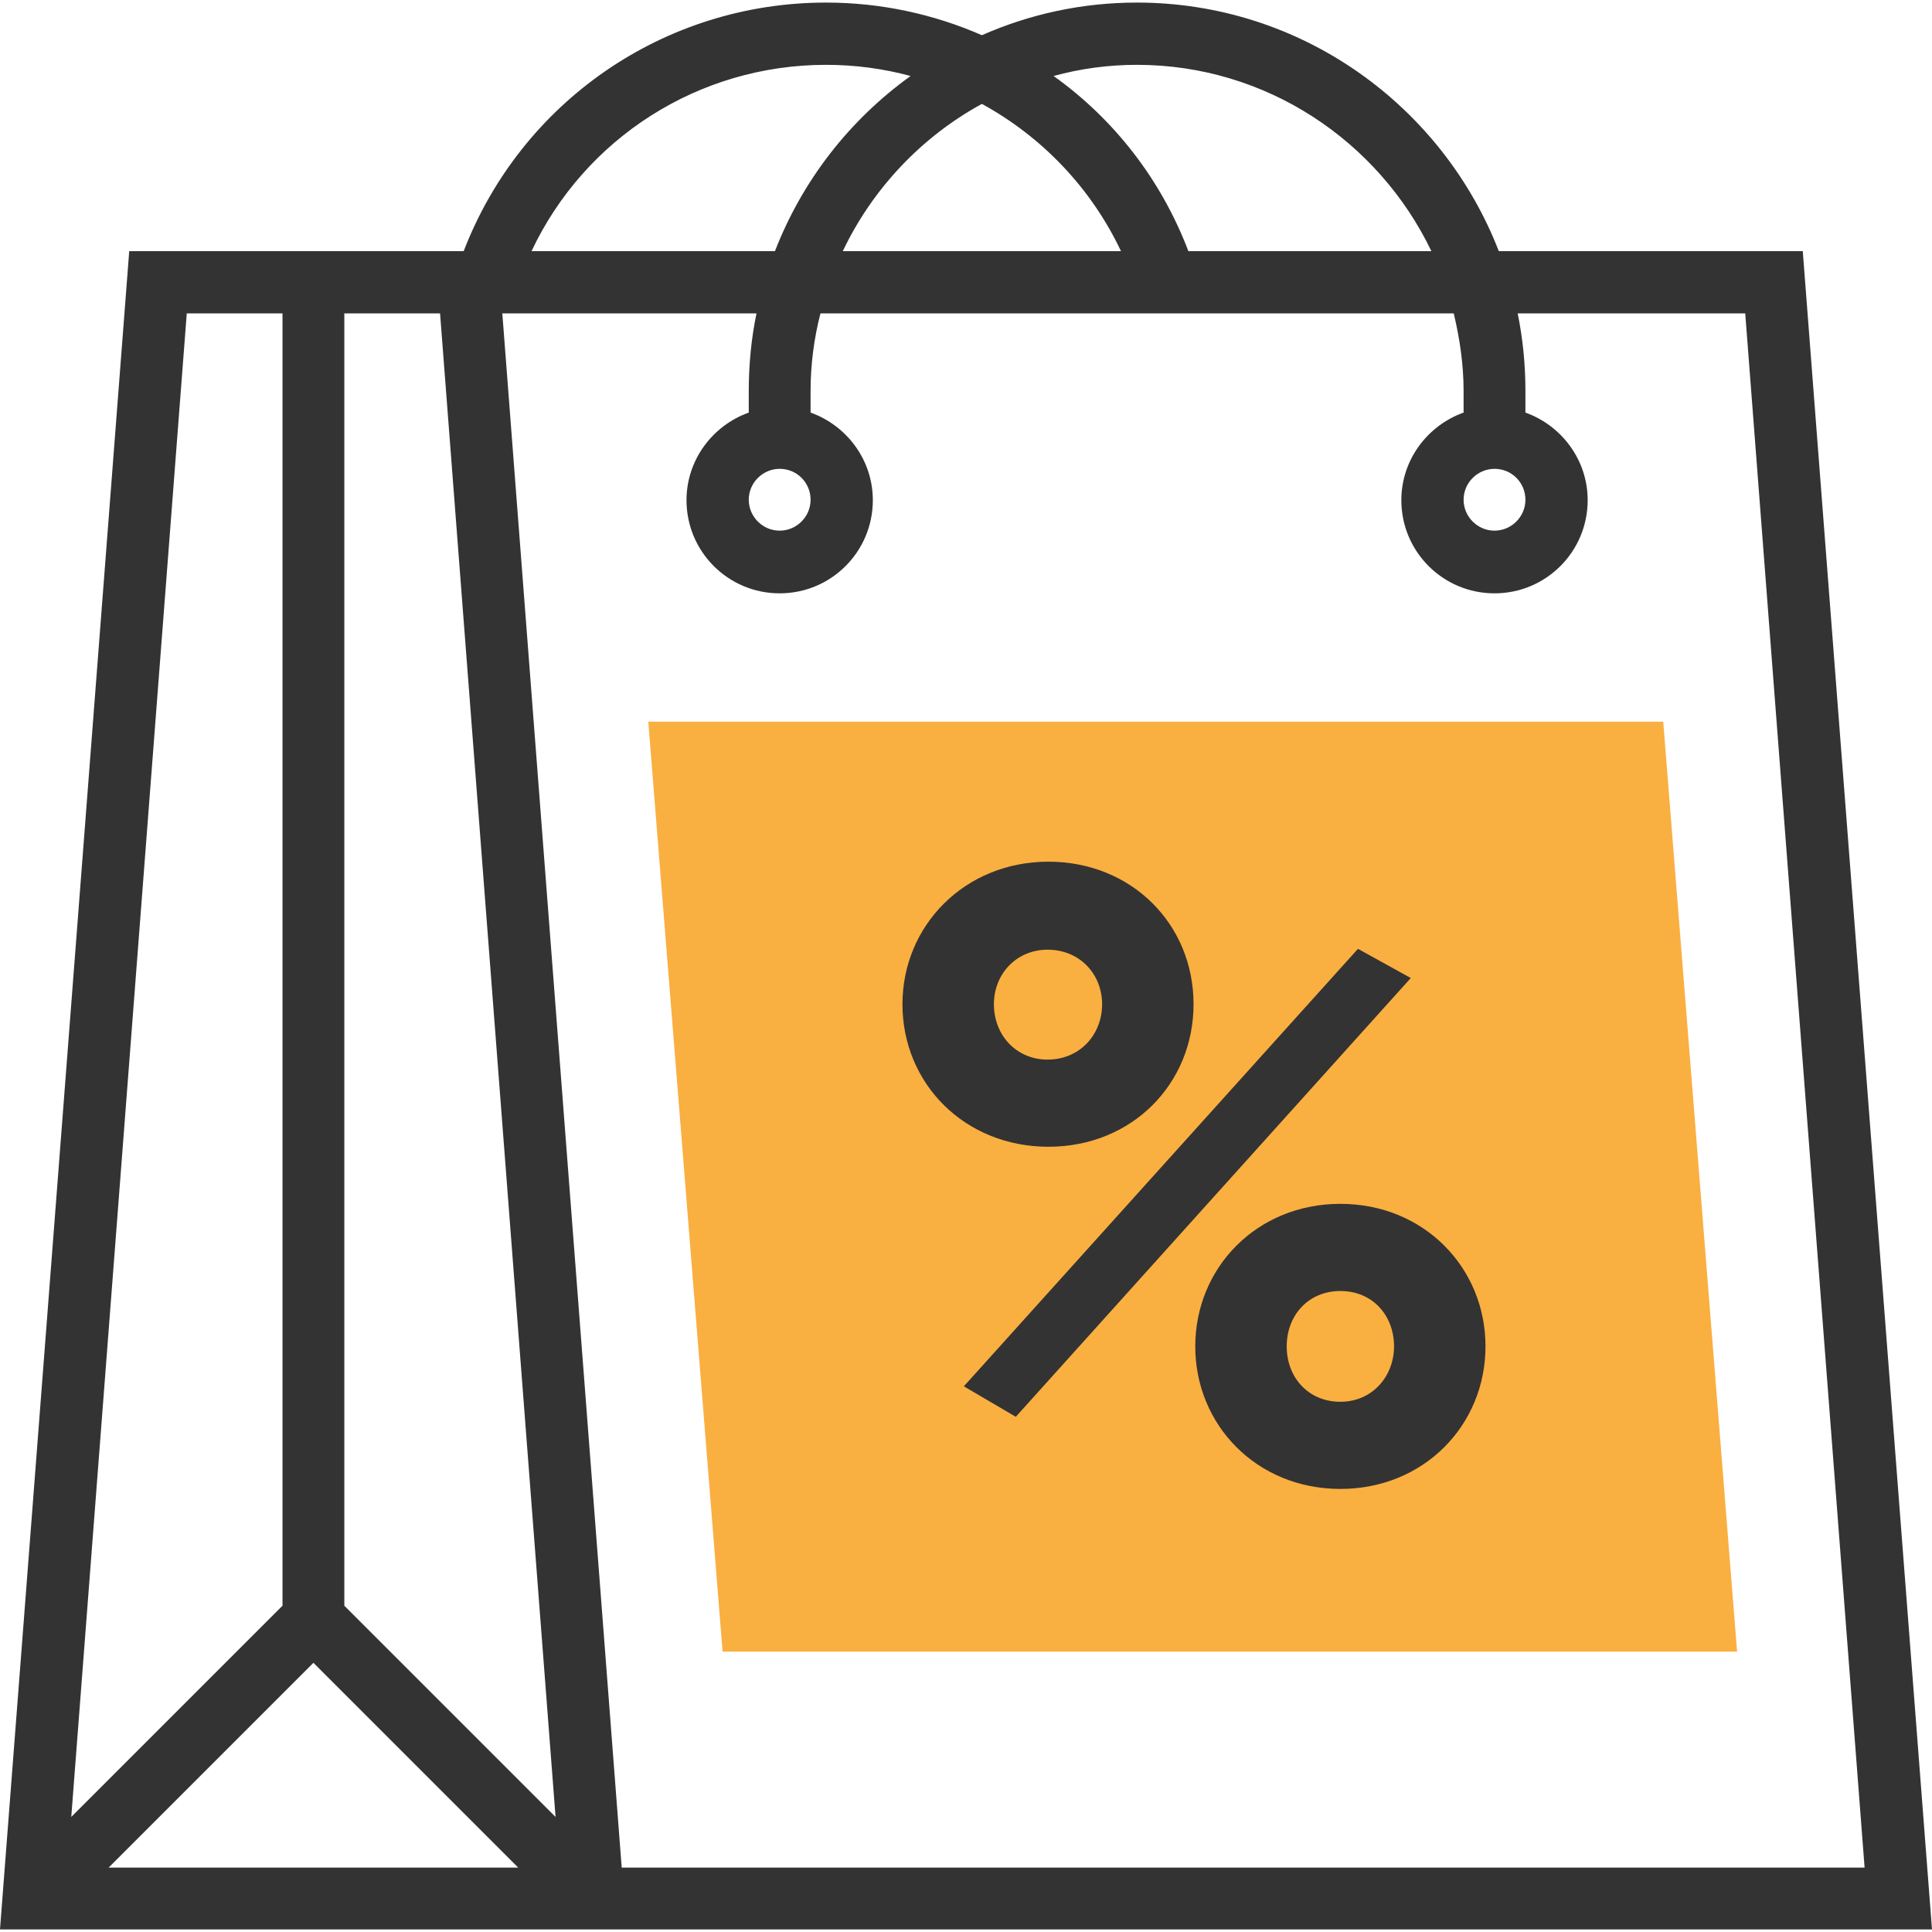
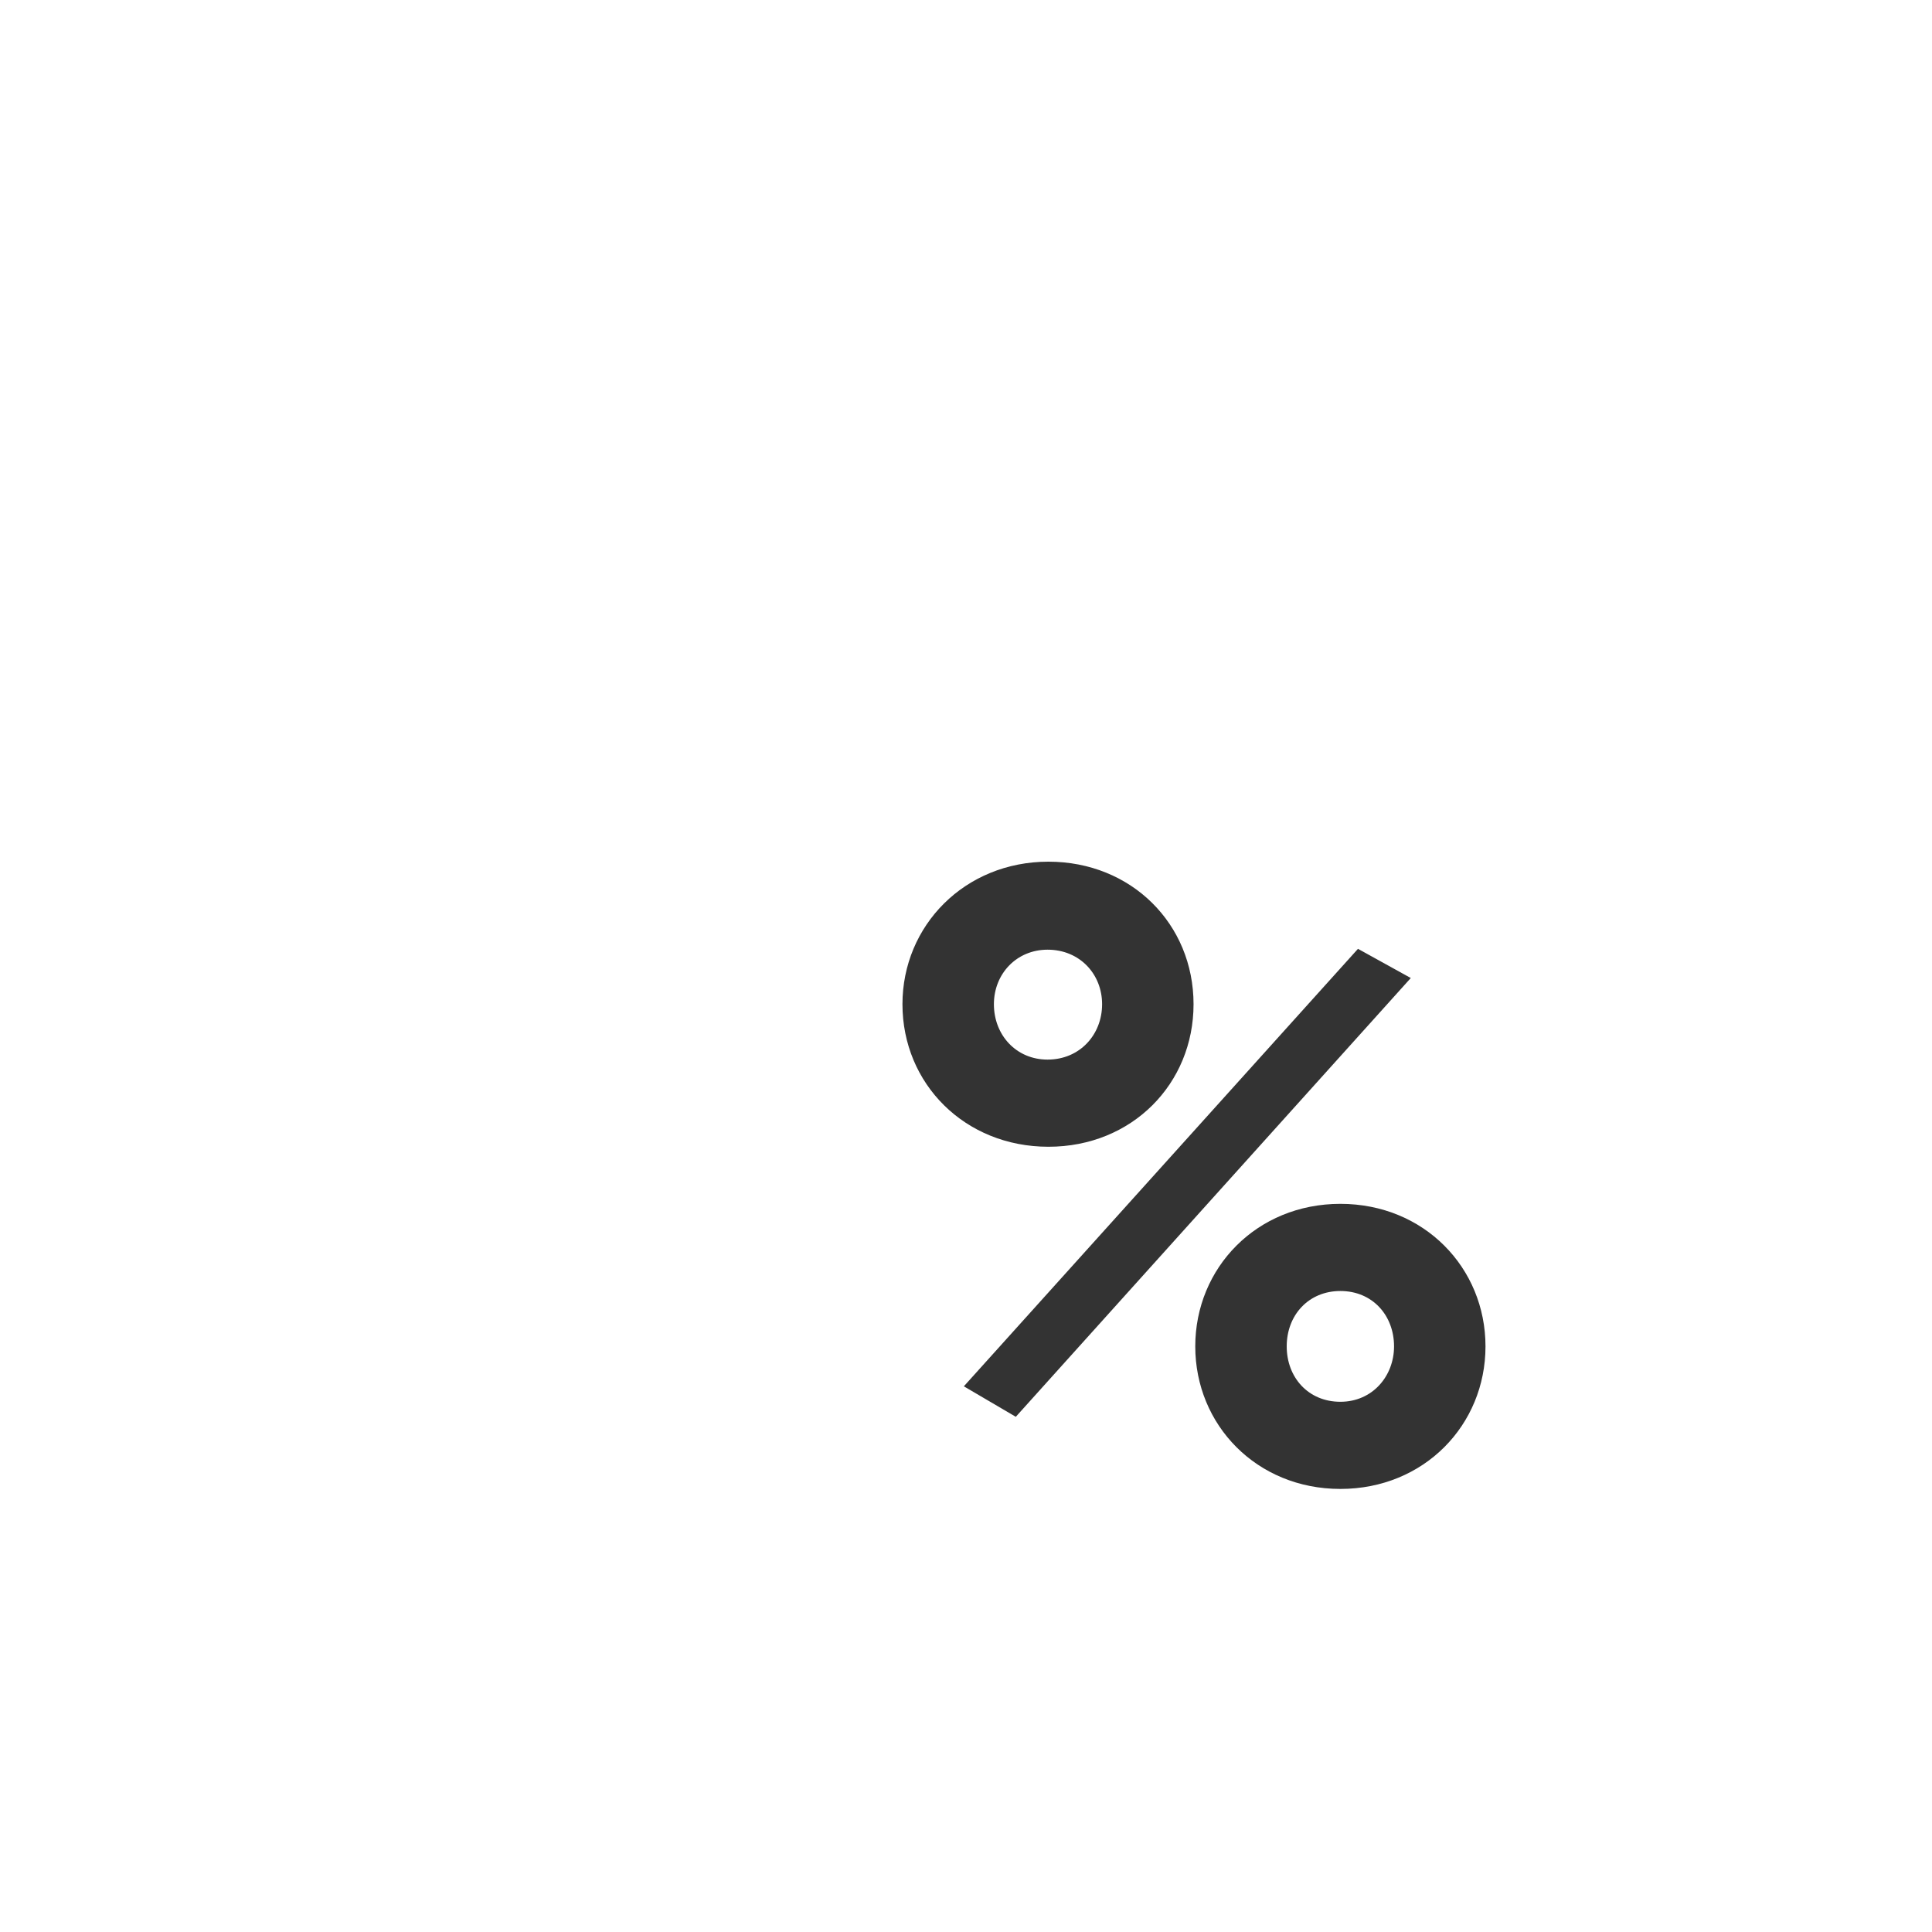
<svg xmlns="http://www.w3.org/2000/svg" version="1.1" id="Layer_1" x="0px" y="0px" viewBox="0 0 45 45" enable-background="new 0 0 45 45" xml:space="preserve">
  <g>
    <g>
      <g>
-         <path fill="#333333" d="M41.99,5.85h-7.08c-1.31-3.38-4.59-5.79-8.43-5.79c-1.28,0-2.5,0.27-3.61,0.76     c-1.12-0.49-2.35-0.76-3.63-0.76c-3.77,0-7.1,2.31-8.44,5.79h-0.67H3.01L0,44.94h13.14h1.39H45L41.99,5.85z M26.48,1.51     c3.02,0,5.63,1.78,6.86,4.34h-5.66c-0.64-1.68-1.74-3.08-3.14-4.08C25.16,1.6,25.81,1.51,26.48,1.51z M26.11,5.85h-6.48     c0.69-1.45,1.83-2.66,3.24-3.43C24.26,3.18,25.41,4.37,26.11,5.85z M19.24,1.51c0.68,0,1.34,0.09,1.97,0.26     c-1.42,1.02-2.52,2.43-3.16,4.08h-3.51h-2.16C13.62,3.22,16.27,1.51,19.24,1.51z M10.25,7.3l2.69,35.02L8.02,37.4V7.3H10.25z      M7.3,38.73l4.77,4.77H2.53L7.3,38.73z M4.35,7.3h2.23V37.4l-4.92,4.92L4.35,7.3z M14.48,43.49L11.7,7.3h2.84h3.08     c-0.12,0.58-0.18,1.19-0.18,1.81v0.5c-0.84,0.3-1.45,1.1-1.45,2.04c0,1.2,0.97,2.17,2.17,2.17s2.17-0.97,2.17-2.17     c0-0.94-0.61-1.74-1.45-2.04v-0.5c0-0.62,0.08-1.23,0.23-1.81h14.75c0.14,0.58,0.23,1.19,0.23,1.81v0.5     c-0.84,0.3-1.45,1.1-1.45,2.04c0,1.2,0.97,2.17,2.17,2.17c1.2,0,2.17-0.97,2.17-2.17c0-0.94-0.61-1.74-1.45-2.04v-0.5     c0-0.62-0.06-1.22-0.18-1.81h5.3l2.78,36.2h-28.9H14.48z M18.88,11.64c0,0.4-0.33,0.72-0.72,0.72c-0.4,0-0.72-0.33-0.72-0.72     c0-0.4,0.33-0.72,0.72-0.72C18.56,10.92,18.88,11.24,18.88,11.64z M35.53,11.64c0,0.4-0.33,0.72-0.72,0.72     c-0.4,0-0.72-0.33-0.72-0.72c0-0.4,0.33-0.72,0.72-0.72C35.21,10.92,35.53,11.24,35.53,11.64z" />
        <g>
-           <polygon fill="#FAAF41" points="40.46,38.47 16.83,38.47 15.1,16.81 38.74,16.81     " />
-         </g>
+           </g>
      </g>
    </g>
    <g>
      <path fill="#333333" d="M21.02,23.39c0-1.83,1.45-3.32,3.4-3.32c1.93,0,3.38,1.45,3.38,3.32c0,1.85-1.43,3.32-3.38,3.32    C22.47,26.71,21.02,25.24,21.02,23.39z M31.63,22.1l1.23,0.68l-9.2,10.22l-1.21-0.71L31.63,22.1z M25.67,23.39    c0-0.7-0.52-1.27-1.27-1.27c-0.72,0-1.25,0.56-1.25,1.27c0,0.72,0.52,1.29,1.25,1.29C25.15,24.68,25.67,24.1,25.67,23.39z     M27.84,31.36c0-1.83,1.43-3.32,3.38-3.32s3.38,1.49,3.38,3.32c0,1.83-1.43,3.32-3.38,3.32S27.84,33.19,27.84,31.36z M32.47,31.36    c0-0.72-0.5-1.29-1.25-1.29c-0.74,0-1.25,0.56-1.25,1.29c0,0.72,0.5,1.29,1.25,1.29C31.97,32.65,32.47,32.05,32.47,31.36z" />
    </g>
  </g>
</svg>